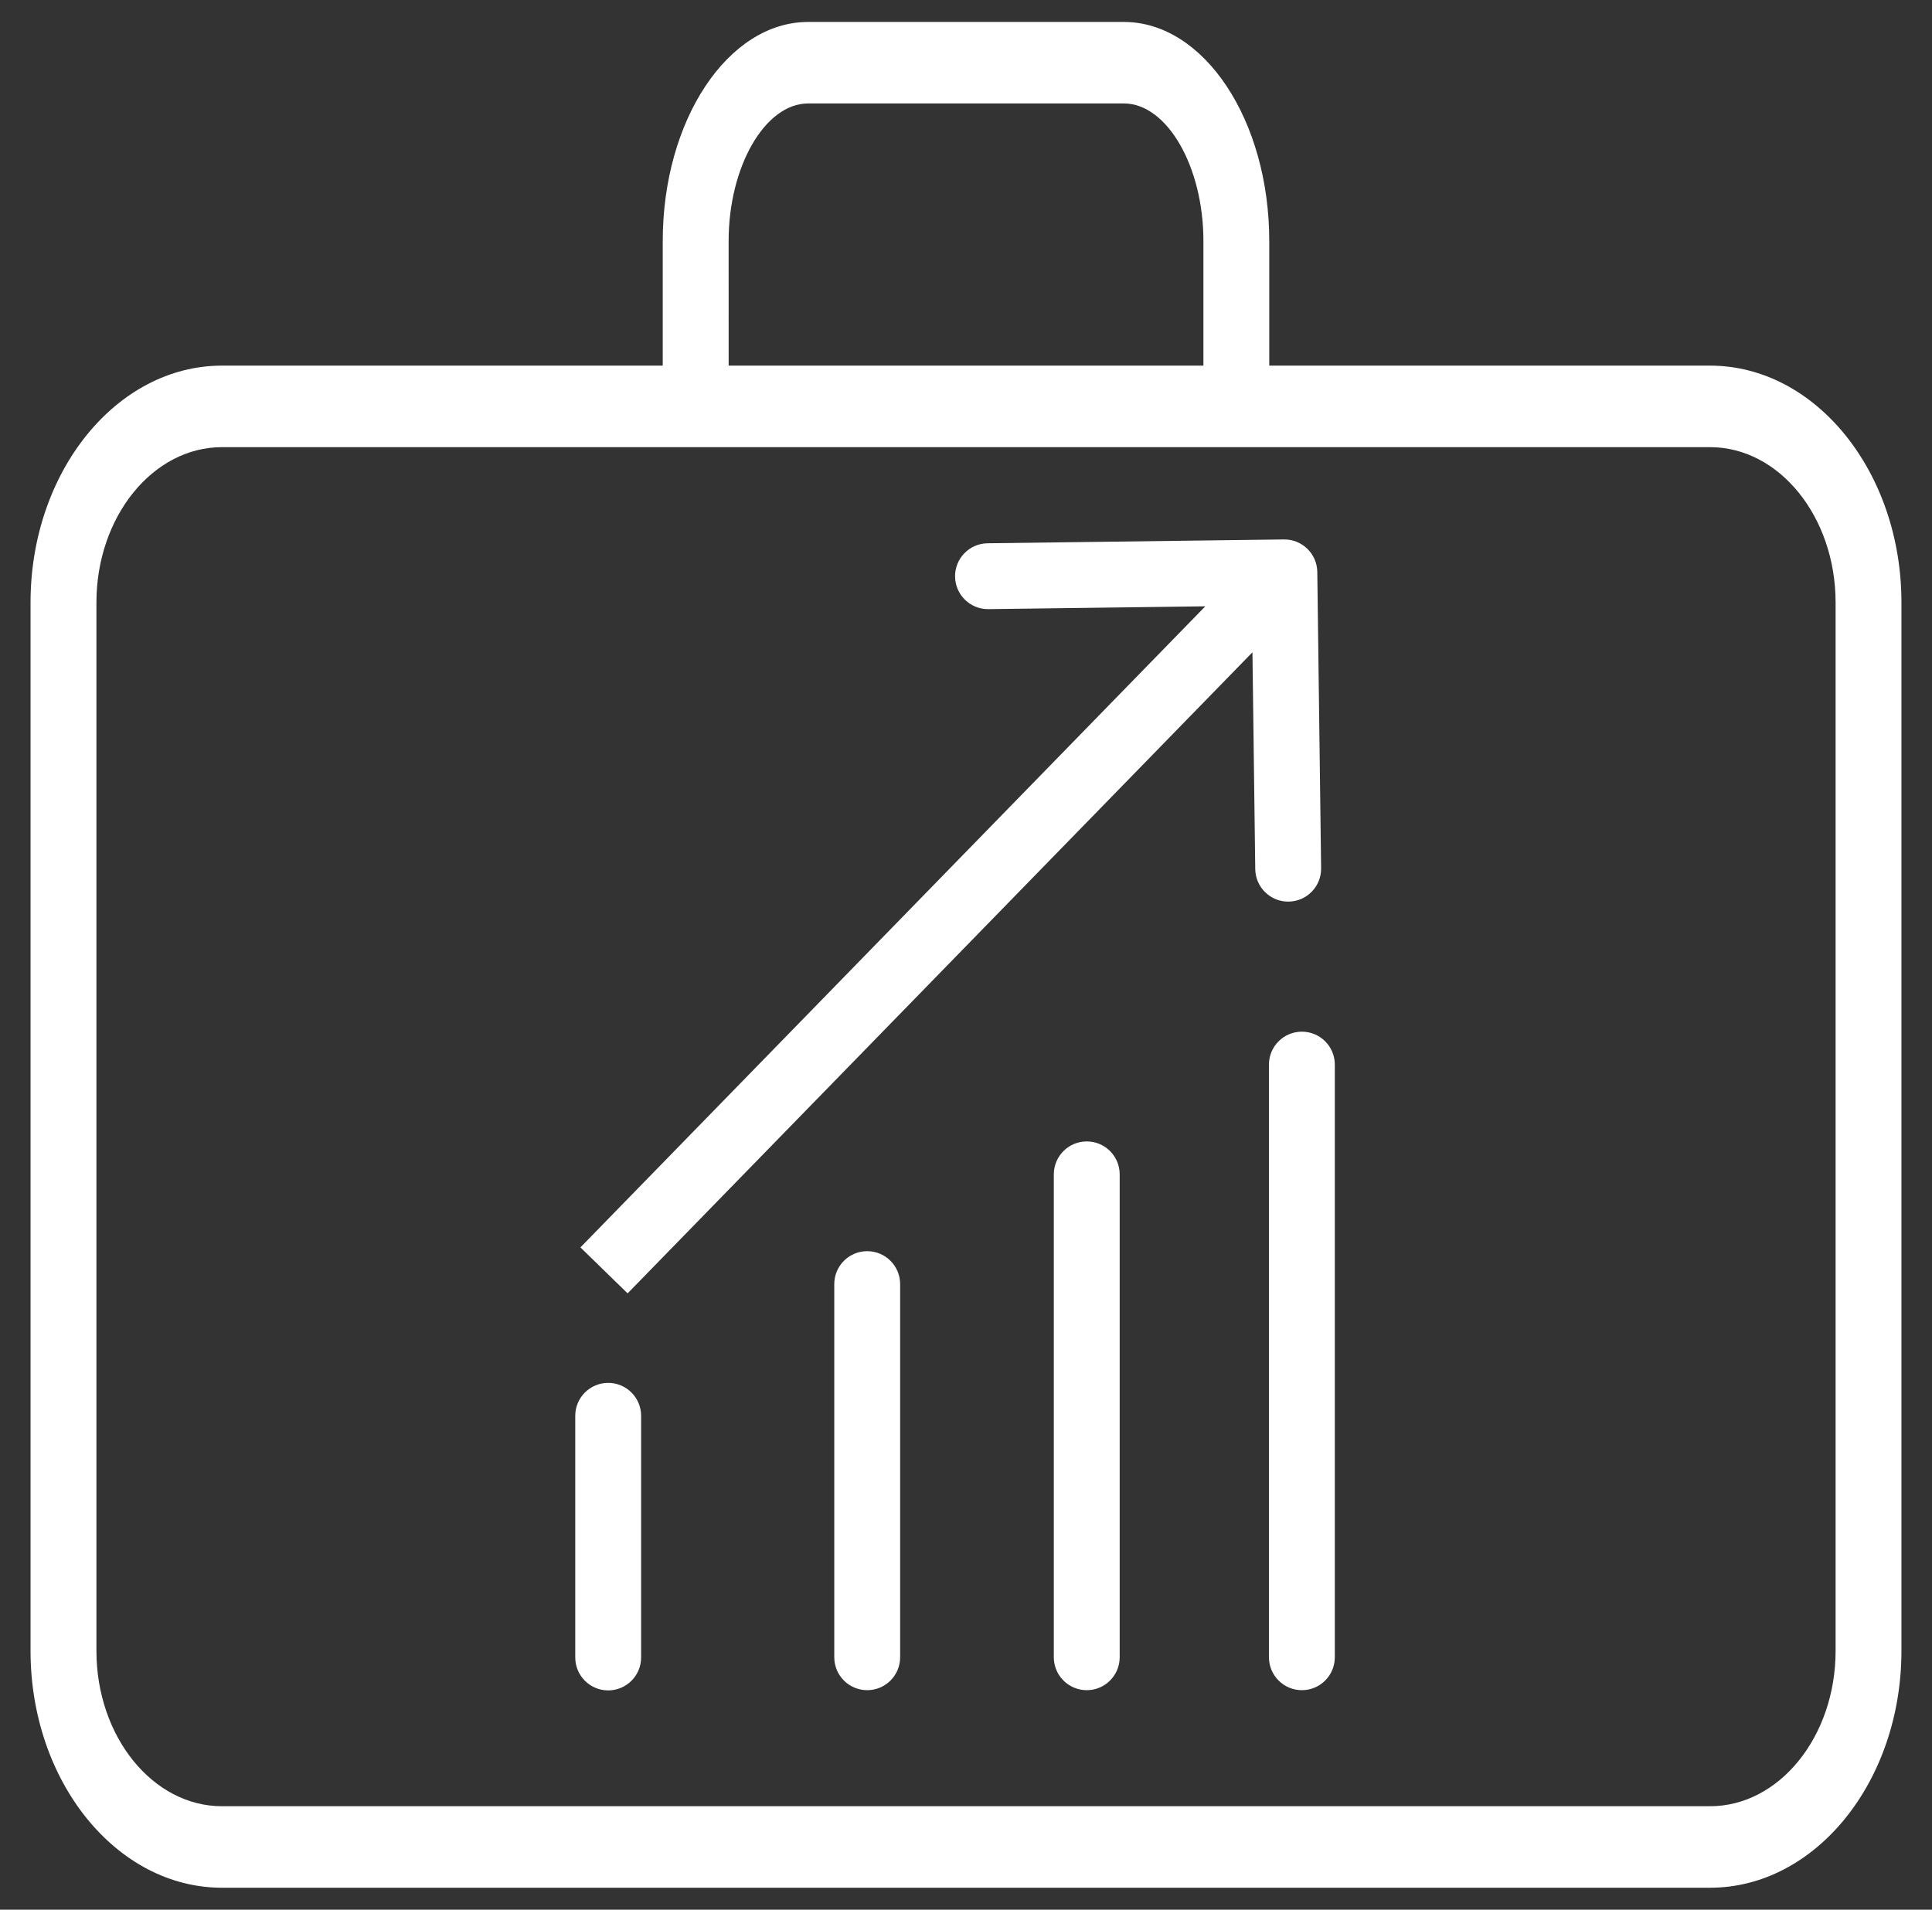
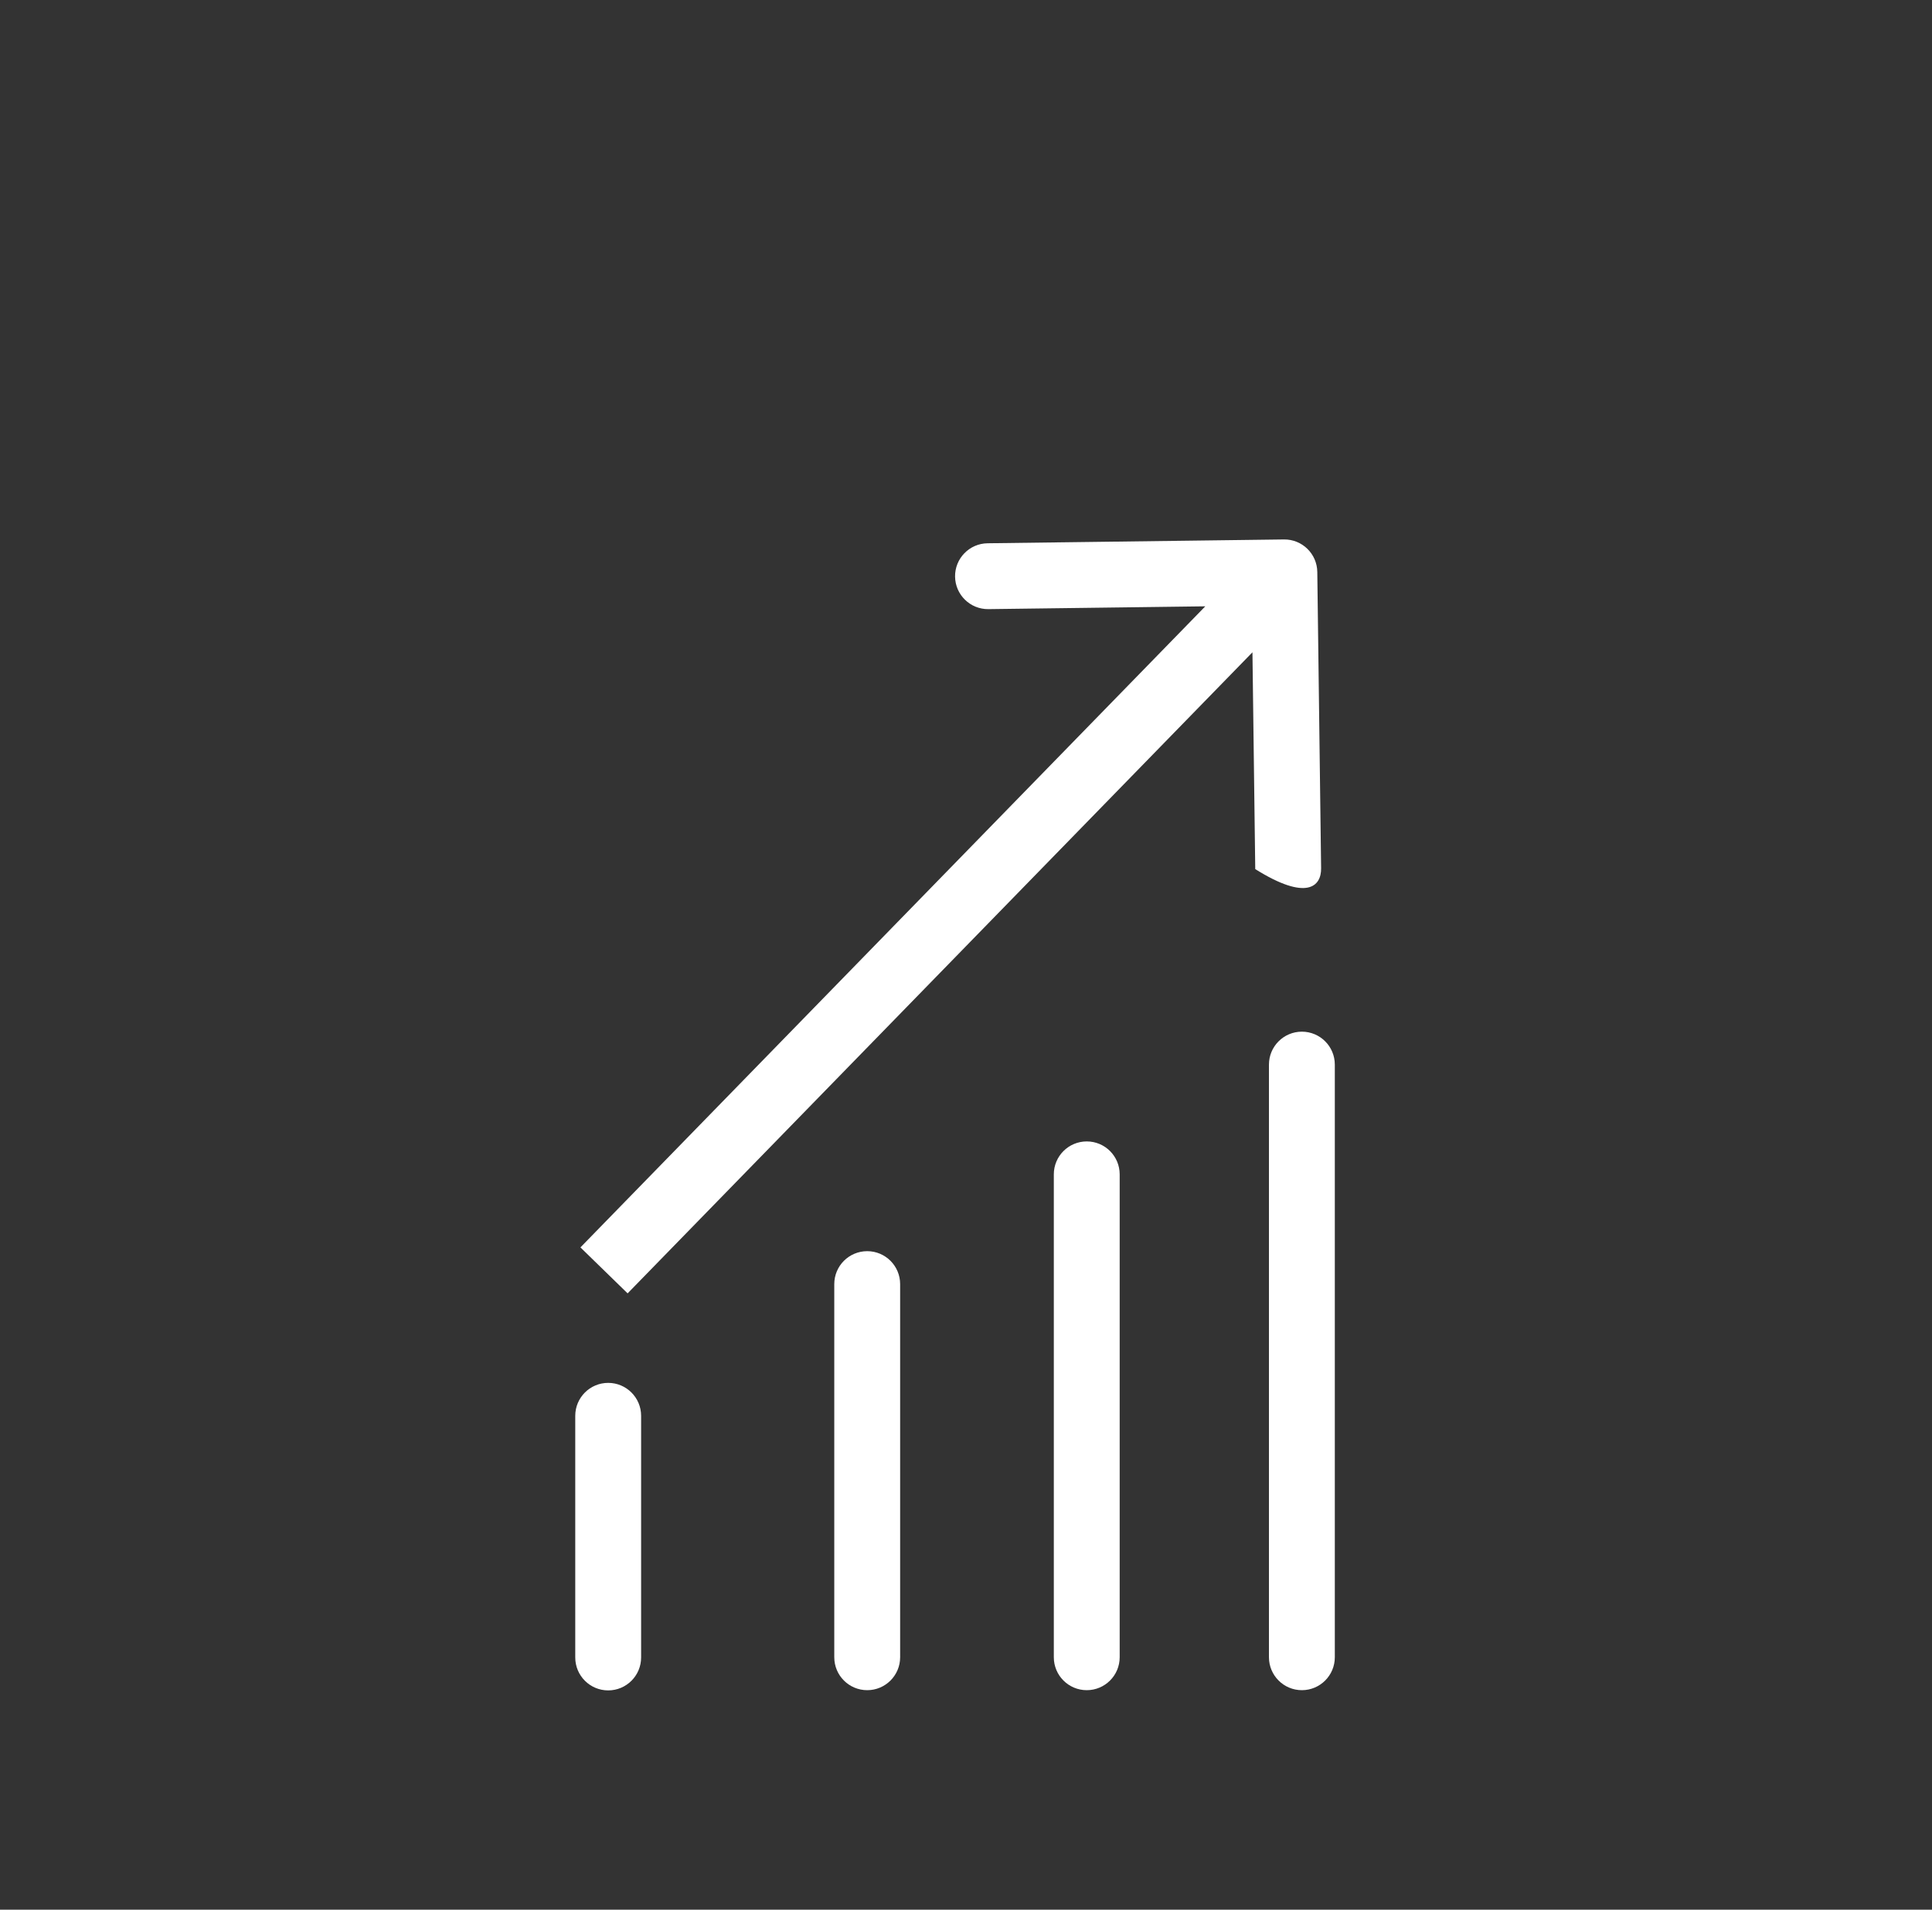
<svg xmlns="http://www.w3.org/2000/svg" width="88" height="87" viewBox="0 0 88 87" fill="none">
  <rect x="0" y="0" width="88" height="87" fill="#333333" stroke="none" />
-   <path d="M77.89 16.657H57.813V10.979C57.813 5.477 54.843 1 51.191 1H36.809C33.158 1 30.187 5.477 30.187 10.979V16.657H10.11C5.302 16.657 1.391 21.5 1.391 27.45V75.207C1.391 81.159 5.303 86 10.11 86H77.889C82.697 86 86.608 81.158 86.608 75.207V27.45C86.609 21.5 82.698 16.657 77.89 16.657ZM33.188 10.979C33.188 7.583 34.847 4.713 36.81 4.713H51.192C53.155 4.713 54.814 7.583 54.814 10.979V16.657H33.189L33.188 10.979ZM83.609 75.207C83.609 79.112 81.044 82.287 77.89 82.287H10.111C6.957 82.287 4.392 79.112 4.392 75.207V27.45C4.392 23.546 6.957 20.371 10.111 20.371H77.89C81.044 20.371 83.609 23.546 83.609 27.45V75.207Z" fill="white" />
  <path d="M29.202 75.51V64.5C29.202 63.672 28.53 63 27.702 63C26.874 63 26.202 63.672 26.202 64.5V75.51C26.202 76.338 26.874 77.01 27.702 77.01C28.53 77.01 29.202 76.338 29.202 75.51Z" fill="white" />
  <path d="M41 75.5V58.5C41 57.672 40.328 57 39.5 57C38.672 57 38 57.672 38 58.5V75.5C38 76.328 38.672 77 39.5 77C40.328 77 41 76.328 41 75.5Z" fill="white" />
  <path d="M51 75.5V53.5C51 52.672 50.328 52 49.5 52C48.672 52 48 52.672 48 53.5V75.5C48 76.328 48.672 77 49.5 77C50.328 77 51 76.328 51 75.5Z" fill="white" />
  <path d="M60.799 75.5V48.5C60.799 47.672 60.127 47 59.299 47C58.471 47 57.799 47.672 57.799 48.5V75.5C57.799 76.328 58.471 77 59.299 77C60.127 77 60.799 76.328 60.799 75.5Z" fill="white" />
-   <path d="M60.001 26.056C59.99 25.228 59.31 24.565 58.482 24.576L44.983 24.75C44.154 24.761 43.492 25.441 43.502 26.269C43.513 27.098 44.193 27.761 45.021 27.75L57.02 27.595L57.175 39.594C57.186 40.422 57.866 41.085 58.695 41.075C59.523 41.064 60.186 40.384 60.175 39.555L60.001 26.056ZM28.587 58.922L59.575 27.123L57.427 25.029L26.438 56.828L28.587 58.922Z" fill="white" />
+   <path d="M60.001 26.056C59.99 25.228 59.31 24.565 58.482 24.576L44.983 24.75C44.154 24.761 43.492 25.441 43.502 26.269C43.513 27.098 44.193 27.761 45.021 27.75L57.02 27.595L57.175 39.594C59.523 41.064 60.186 40.384 60.175 39.555L60.001 26.056ZM28.587 58.922L59.575 27.123L57.427 25.029L26.438 56.828L28.587 58.922Z" fill="white" />
</svg>